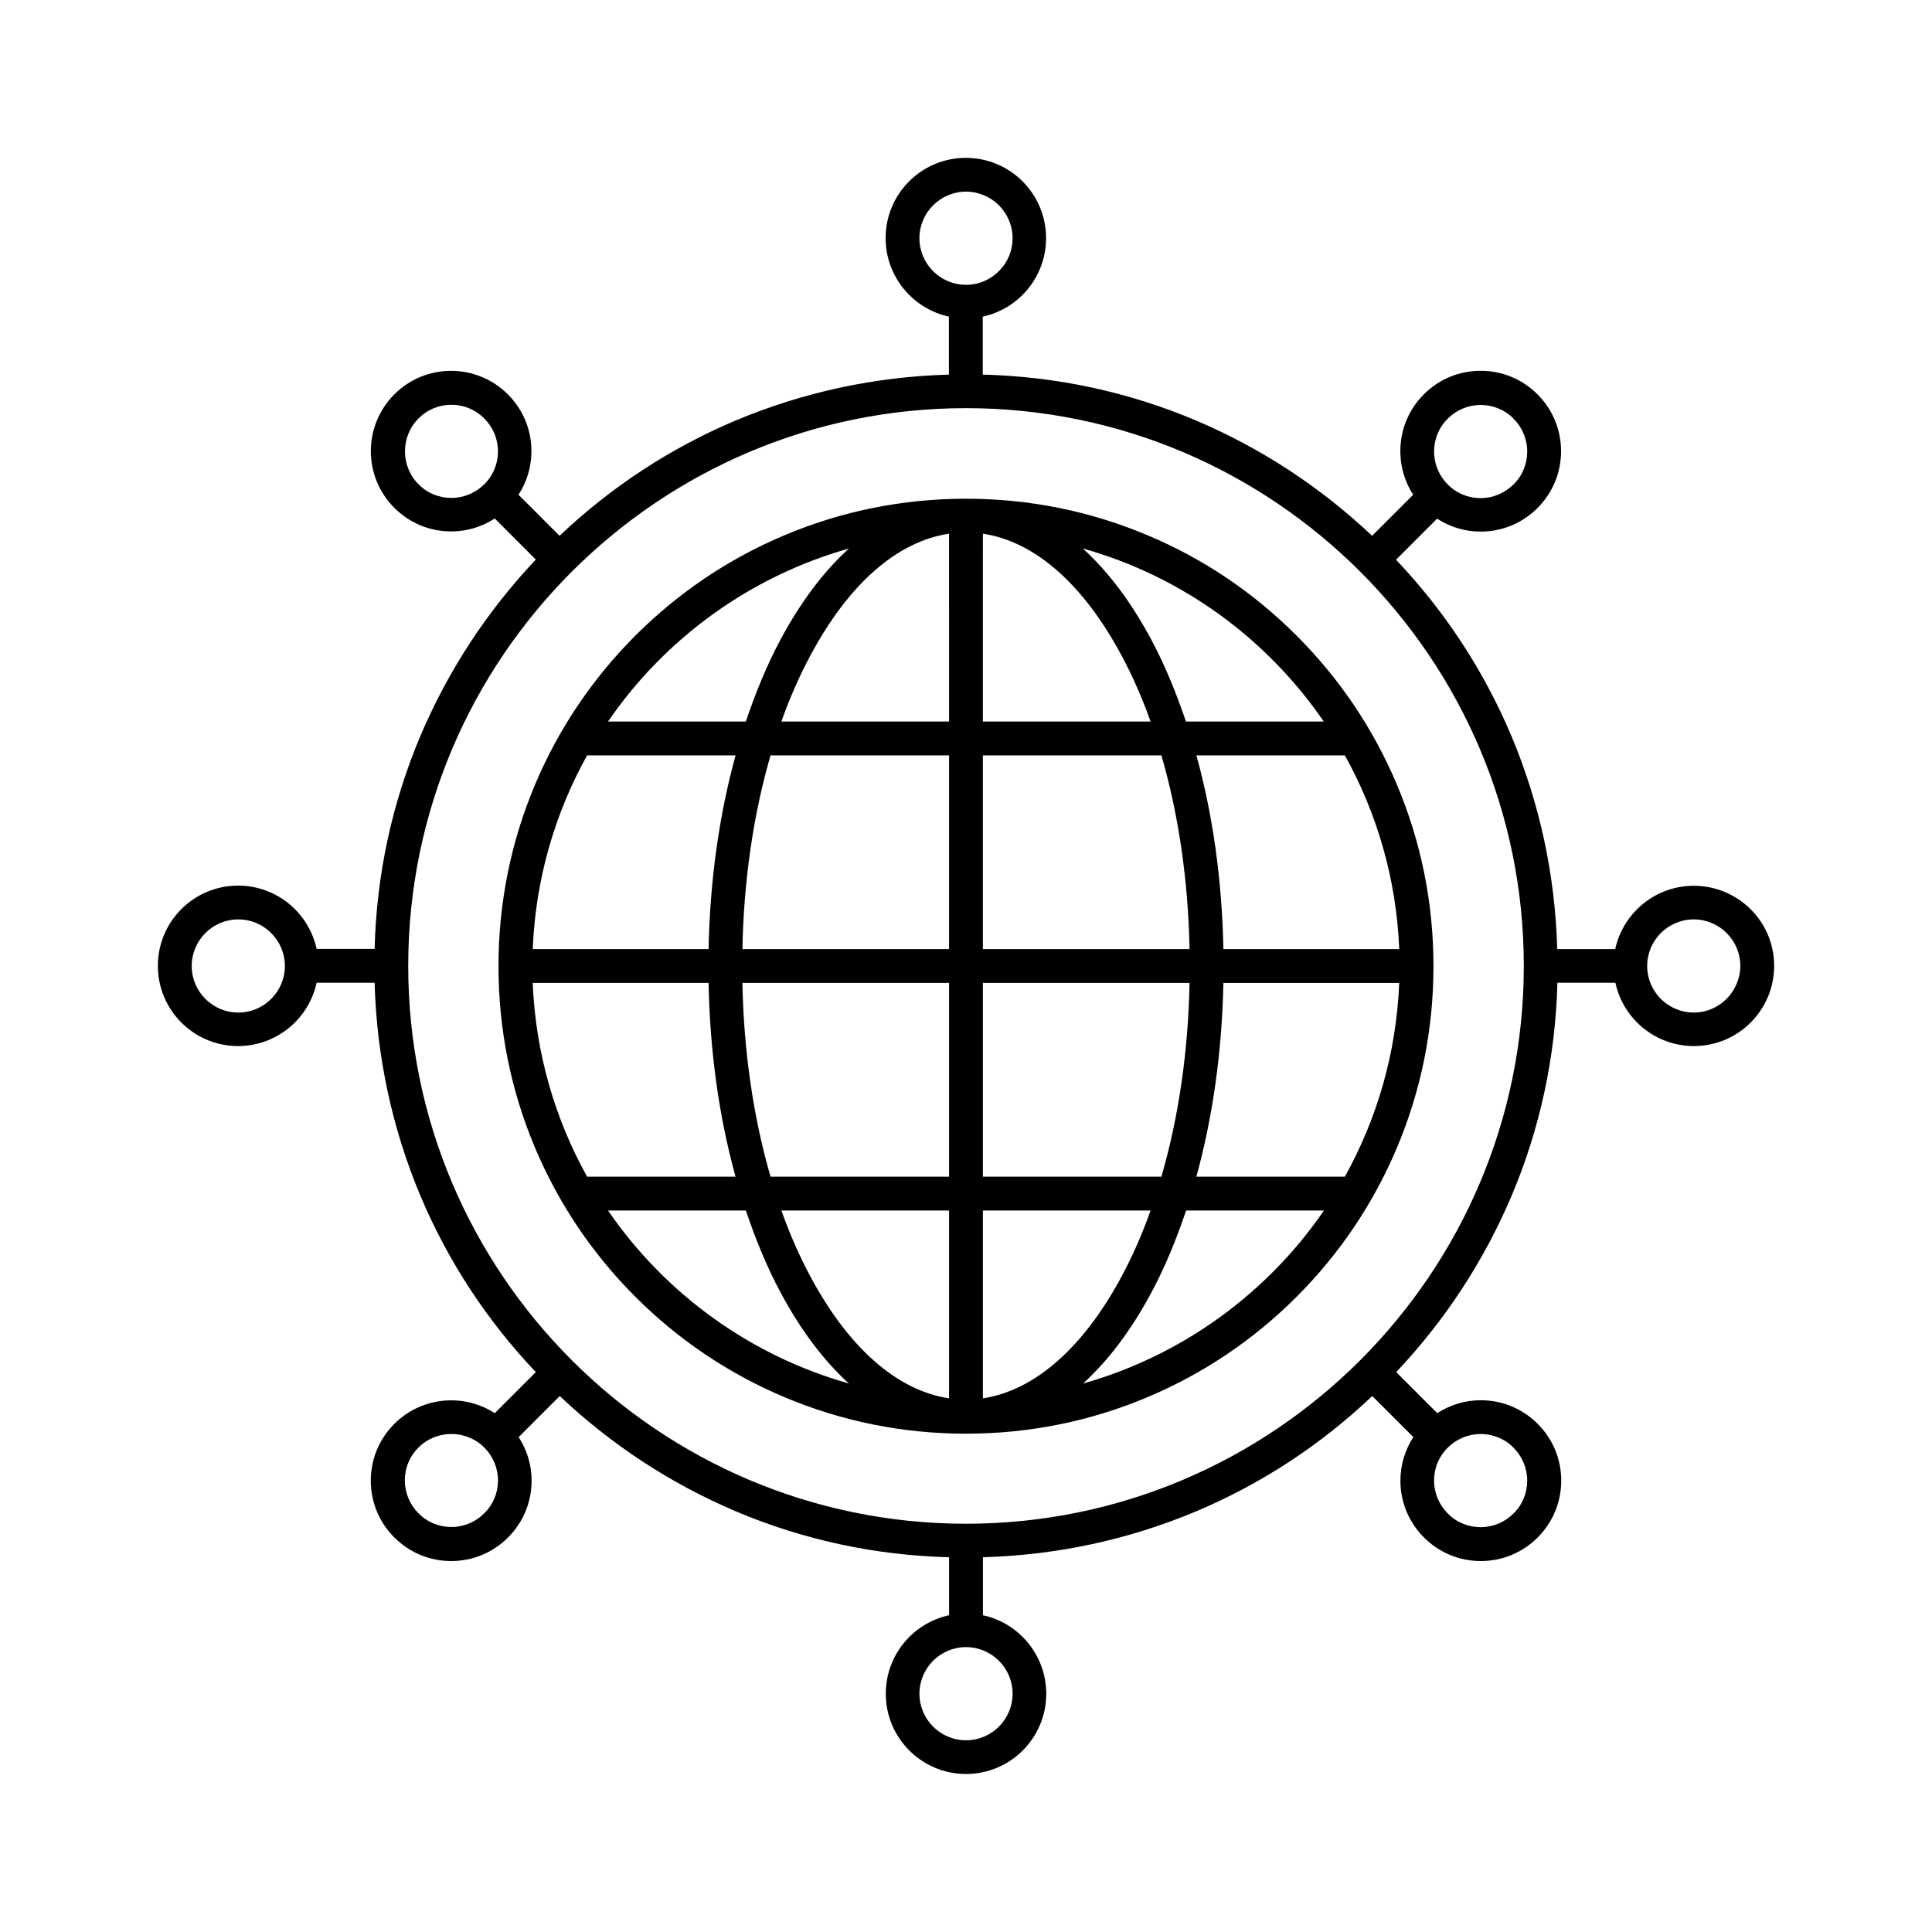
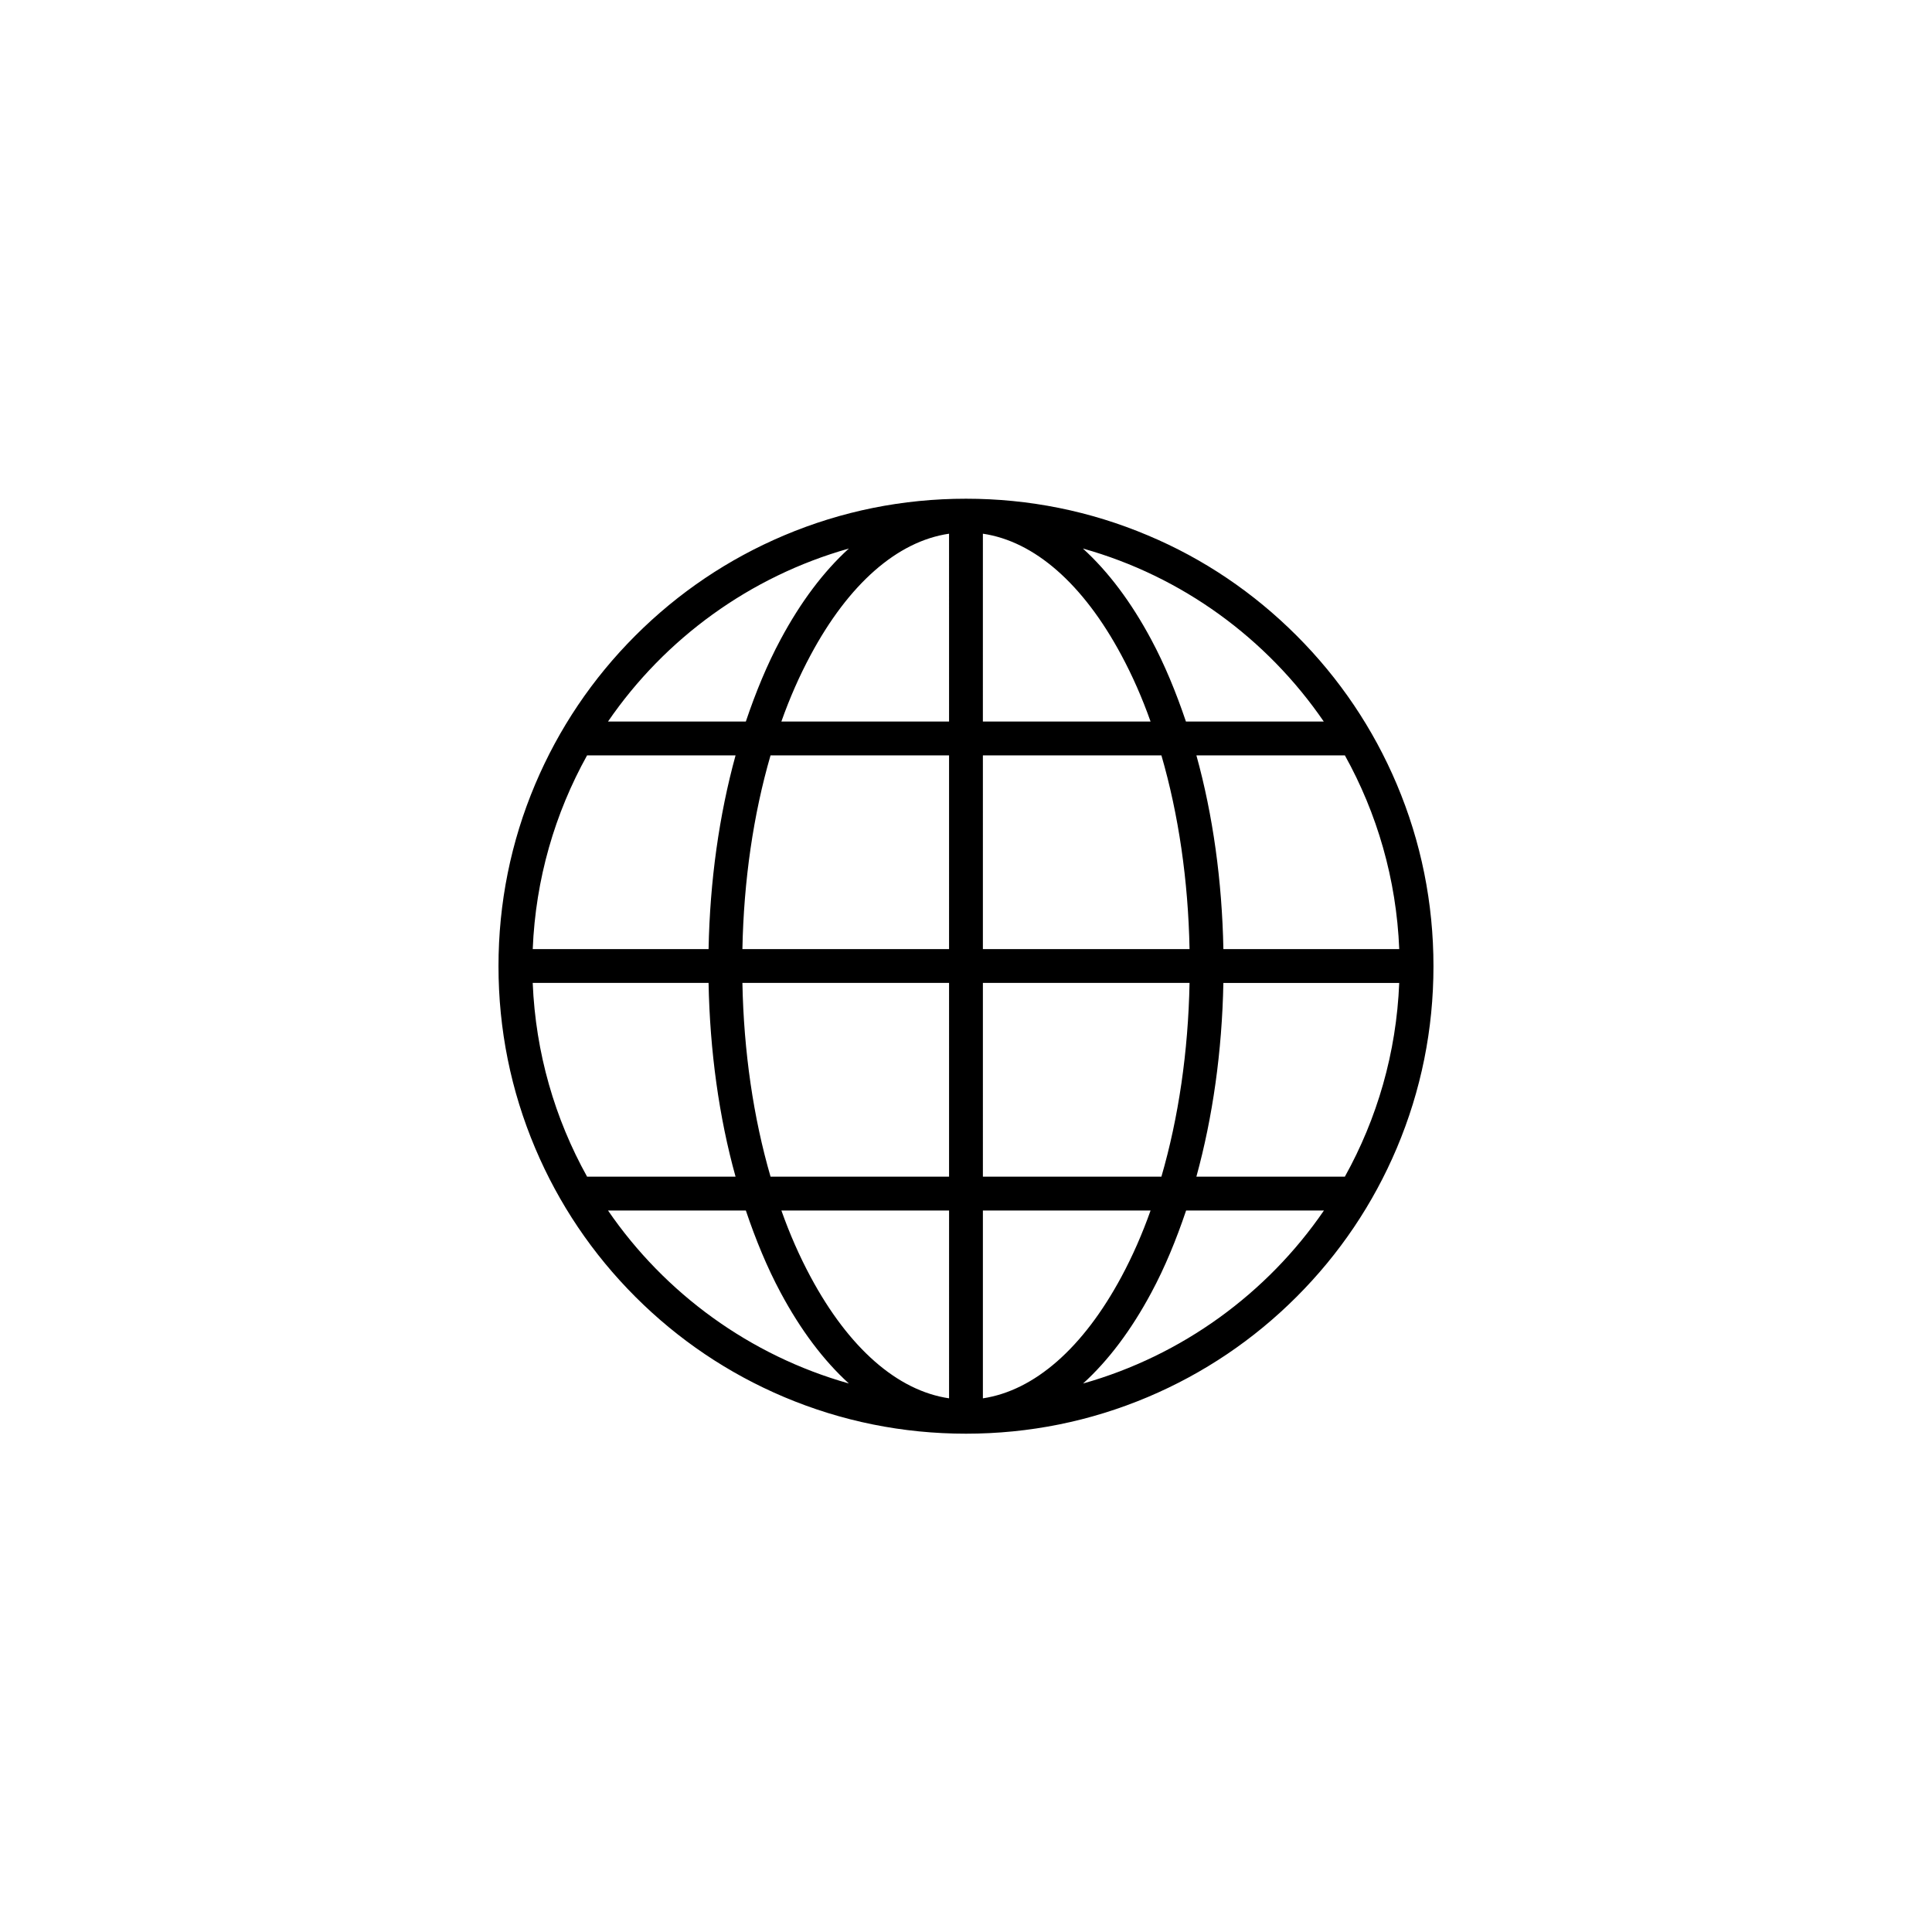
<svg xmlns="http://www.w3.org/2000/svg" fill="#000000" width="800px" height="800px" version="1.1" viewBox="144 144 512 512">
  <g>
    <path d="m448.21 285.89c-15.266-6.449-31.488-9.723-48.215-9.723s-32.949 3.273-48.215 9.723c-14.762 6.246-28.012 15.164-39.398 26.551s-20.305 24.637-26.551 39.398c-6.449 15.266-9.723 31.488-9.723 48.215 0 16.727 3.273 32.949 9.723 48.215 6.246 14.762 15.164 28.012 26.551 39.398 11.387 11.387 24.637 20.305 39.398 26.551 15.266 6.449 31.488 9.723 48.215 9.723s32.949-3.273 48.215-9.723c14.762-6.246 28.012-15.164 39.398-26.551 11.387-11.387 20.305-24.637 26.551-39.398 6.449-15.266 9.723-31.488 9.723-48.215 0-16.727-3.273-32.949-9.723-48.215-6.246-14.762-15.164-28.012-26.551-39.398s-24.637-20.355-39.398-26.551zm-79.25 3.477c-6.75 6.144-12.797 14.207-18.086 24.082-3.578 6.648-6.602 14.008-9.219 21.766h-36.527c15.062-21.969 37.582-38.441 63.832-45.848zm-69.375 54.812h39.348c-4.332 15.77-6.801 33.199-7.152 51.34h-46.602c0.754-18.59 5.891-36.023 14.406-51.34zm-14.41 60.305h46.602c0.352 18.086 2.769 35.57 7.152 51.34h-39.348c-8.512-15.316-13.648-32.746-14.406-51.34zm19.953 60.309h36.527c2.621 7.758 5.644 15.113 9.219 21.766 5.289 9.875 11.336 17.938 18.086 24.082-26.25-7.406-48.77-23.883-63.832-45.848zm90.383 49.777c-13.652-2.016-26.551-13.25-36.727-32.242-2.922-5.441-5.492-11.285-7.707-17.531h44.438zm0-58.746h-47.309c-4.535-15.617-7.106-33.102-7.457-51.34h54.766zm0-60.305h-54.766c0.352-18.238 2.922-35.719 7.457-51.34h47.309zm0-60.309h-44.438c2.215-6.246 4.785-12.09 7.707-17.531 10.125-18.941 23.023-30.23 36.727-32.242zm8.965-49.773c13.652 2.016 26.551 13.25 36.727 32.242 2.922 5.441 5.492 11.285 7.707 17.531h-44.438zm0 58.742h47.309c4.535 15.617 7.106 33.102 7.457 51.34h-54.766zm0 60.305h54.766c-0.352 18.238-2.922 35.719-7.457 51.34h-47.309zm0 110.09v-49.777h44.438c-2.215 6.246-4.785 12.09-7.707 17.531-10.18 18.945-23.074 30.18-36.73 32.246zm26.551-3.93c6.75-6.144 12.797-14.207 18.086-24.082 3.578-6.648 6.602-14.008 9.219-21.766h36.527c-15.062 21.965-37.582 38.441-63.832 45.848zm69.375-54.816h-39.348c4.332-15.77 6.801-33.199 7.152-51.34h46.602c-0.75 18.594-5.891 36.023-14.406 51.34zm14.41-60.305h-46.602c-0.352-18.086-2.769-35.52-7.152-51.34h39.348c8.512 15.316 13.652 32.75 14.406 51.34zm-56.527-60.309c-2.621-7.758-5.644-15.113-9.219-21.766-5.289-9.875-11.336-17.938-18.086-24.082 26.301 7.356 48.77 23.879 63.832 45.848z" />
-     <path d="m592.86 378.74c-10.176 0-18.742 7.203-20.809 16.777h-15.363c-0.555-19.598-4.637-38.594-12.191-56.578-7.305-17.281-17.582-32.949-30.531-46.602l10.883-10.883c3.426 2.215 7.356 3.426 11.539 3.426 5.691 0 11.035-2.215 15.062-6.246 4.031-4.031 6.246-9.371 6.246-15.062 0-5.691-2.215-11.035-6.246-15.062-4.031-4.031-9.371-6.246-15.062-6.246-5.691 0-11.035 2.215-15.062 6.246-7.203 7.203-8.16 18.34-2.82 26.602l-10.883 10.883c-13.652-12.898-29.32-23.176-46.602-30.531-17.984-7.609-36.98-11.688-56.578-12.191v-15.367c9.574-2.066 16.777-10.578 16.777-20.809 0-11.738-9.523-21.262-21.262-21.262s-21.262 9.523-21.262 21.262c0 10.176 7.203 18.742 16.777 20.809v15.367c-19.598 0.555-38.594 4.637-56.578 12.191-17.281 7.305-32.949 17.582-46.602 30.531l-10.883-10.883c2.215-3.426 3.426-7.356 3.426-11.539 0-5.691-2.215-11.035-6.246-15.062-8.312-8.312-21.816-8.312-30.078 0-8.312 8.312-8.312 21.816 0 30.078 4.031 4.031 9.371 6.246 15.062 6.246 4.18 0 8.113-1.211 11.539-3.426l10.883 10.883c-12.898 13.652-23.176 29.32-30.531 46.602-7.609 17.984-11.688 36.98-12.191 56.578h-15.367c-2.066-9.574-10.578-16.777-20.809-16.777-11.738 0-21.262 9.523-21.262 21.262s9.523 21.262 21.262 21.262c10.176 0 18.742-7.203 20.809-16.777h15.367c0.555 19.598 4.637 38.594 12.191 56.578 7.305 17.281 17.582 32.949 30.531 46.602l-10.883 10.883c-8.262-5.34-19.348-4.383-26.602 2.82-4.031 4.031-6.246 9.371-6.246 15.062 0 5.691 2.215 11.035 6.246 15.062 4.031 4.031 9.371 6.246 15.062 6.246 5.691 0 11.035-2.215 15.062-6.246 4.031-4.031 6.246-9.371 6.246-15.062 0-4.18-1.211-8.113-3.426-11.539l10.883-10.883c13.652 12.898 29.32 23.176 46.602 30.531 17.984 7.609 36.98 11.688 56.578 12.191v15.367c-9.574 2.066-16.777 10.578-16.777 20.809 0 11.738 9.523 21.262 21.262 21.262s21.262-9.523 21.262-21.262c0-10.176-7.203-18.742-16.777-20.809l-0.004-15.367c19.598-0.555 38.594-4.637 56.578-12.191 17.281-7.305 32.949-17.582 46.602-30.531l10.883 10.883c-2.215 3.426-3.426 7.356-3.426 11.539 0 5.691 2.215 11.035 6.246 15.062 4.031 4.031 9.371 6.246 15.062 6.246 5.691 0 11.035-2.215 15.062-6.246 4.031-4.031 6.246-9.371 6.246-15.062 0-5.691-2.215-11.035-6.246-15.062-4.031-4.031-9.371-6.246-15.062-6.246-4.18 0-8.113 1.211-11.539 3.426l-10.883-10.883c12.898-13.652 23.176-29.32 30.531-46.602 7.609-17.984 11.688-36.98 12.191-56.578h15.367c2.066 9.574 10.578 16.777 20.809 16.777 11.738 0 21.262-9.523 21.262-21.262 0.004-11.742-9.57-21.215-21.309-21.215zm-65.191-123.79c2.316-2.316 5.441-3.629 8.715-3.629 3.273 0 6.398 1.258 8.715 3.629 2.316 2.316 3.629 5.441 3.629 8.715 0 3.273-1.258 6.398-3.629 8.715-2.367 2.316-5.441 3.629-8.715 3.629-3.273 0-6.398-1.258-8.715-3.629-4.836-4.836-4.836-12.645 0-17.43zm-255.33 17.379c-2.316 2.316-5.441 3.629-8.715 3.629-3.273 0-6.398-1.258-8.715-3.629-4.785-4.785-4.785-12.645 0-17.434 2.418-2.418 5.543-3.629 8.715-3.629 3.176 0 6.297 1.211 8.715 3.629 2.316 2.316 3.629 5.441 3.629 8.715 0 3.277-1.262 6.402-3.629 8.719zm-65.191 140.01c-6.801 0-12.344-5.543-12.344-12.344s5.543-12.344 12.344-12.344 12.344 5.543 12.344 12.344-5.543 12.344-12.344 12.344zm65.191 132.7c-2.316 2.316-5.441 3.629-8.715 3.629-3.273 0-6.398-1.258-8.715-3.629-2.316-2.316-3.629-5.441-3.629-8.715 0-3.273 1.258-6.398 3.629-8.715 4.785-4.785 12.645-4.785 17.434 0 2.316 2.316 3.629 5.441 3.629 8.715-0.004 3.324-1.266 6.394-3.633 8.715zm255.33-17.383c2.316-2.316 5.441-3.629 8.715-3.629 3.273 0 6.398 1.258 8.715 3.629 2.316 2.316 3.629 5.441 3.629 8.715 0 3.273-1.258 6.398-3.629 8.715-2.316 2.316-5.441 3.629-8.715 3.629-3.273 0-6.398-1.258-8.715-3.629-2.316-2.316-3.629-5.441-3.629-8.715 0-3.324 1.262-6.398 3.629-8.715zm-140.01-320.52c0-6.801 5.543-12.344 12.344-12.344s12.344 5.543 12.344 12.344-5.543 12.344-12.344 12.344c-6.805 0-12.344-5.543-12.344-12.344zm24.688 385.71c0 6.801-5.543 12.344-12.344 12.344s-12.344-5.543-12.344-12.344 5.543-12.344 12.344-12.344 12.344 5.543 12.344 12.344zm-12.344-45.039c-81.516 0-147.82-66.301-147.82-147.82s66.301-147.82 147.82-147.82c81.516-0.004 147.82 66.297 147.82 147.82 0 81.516-66.301 147.82-147.82 147.82zm192.86-135.47c-6.801 0-12.344-5.543-12.344-12.344s5.543-12.344 12.344-12.344 12.344 5.543 12.344 12.344c-0.051 6.801-5.59 12.344-12.344 12.344z" />
  </g>
</svg>